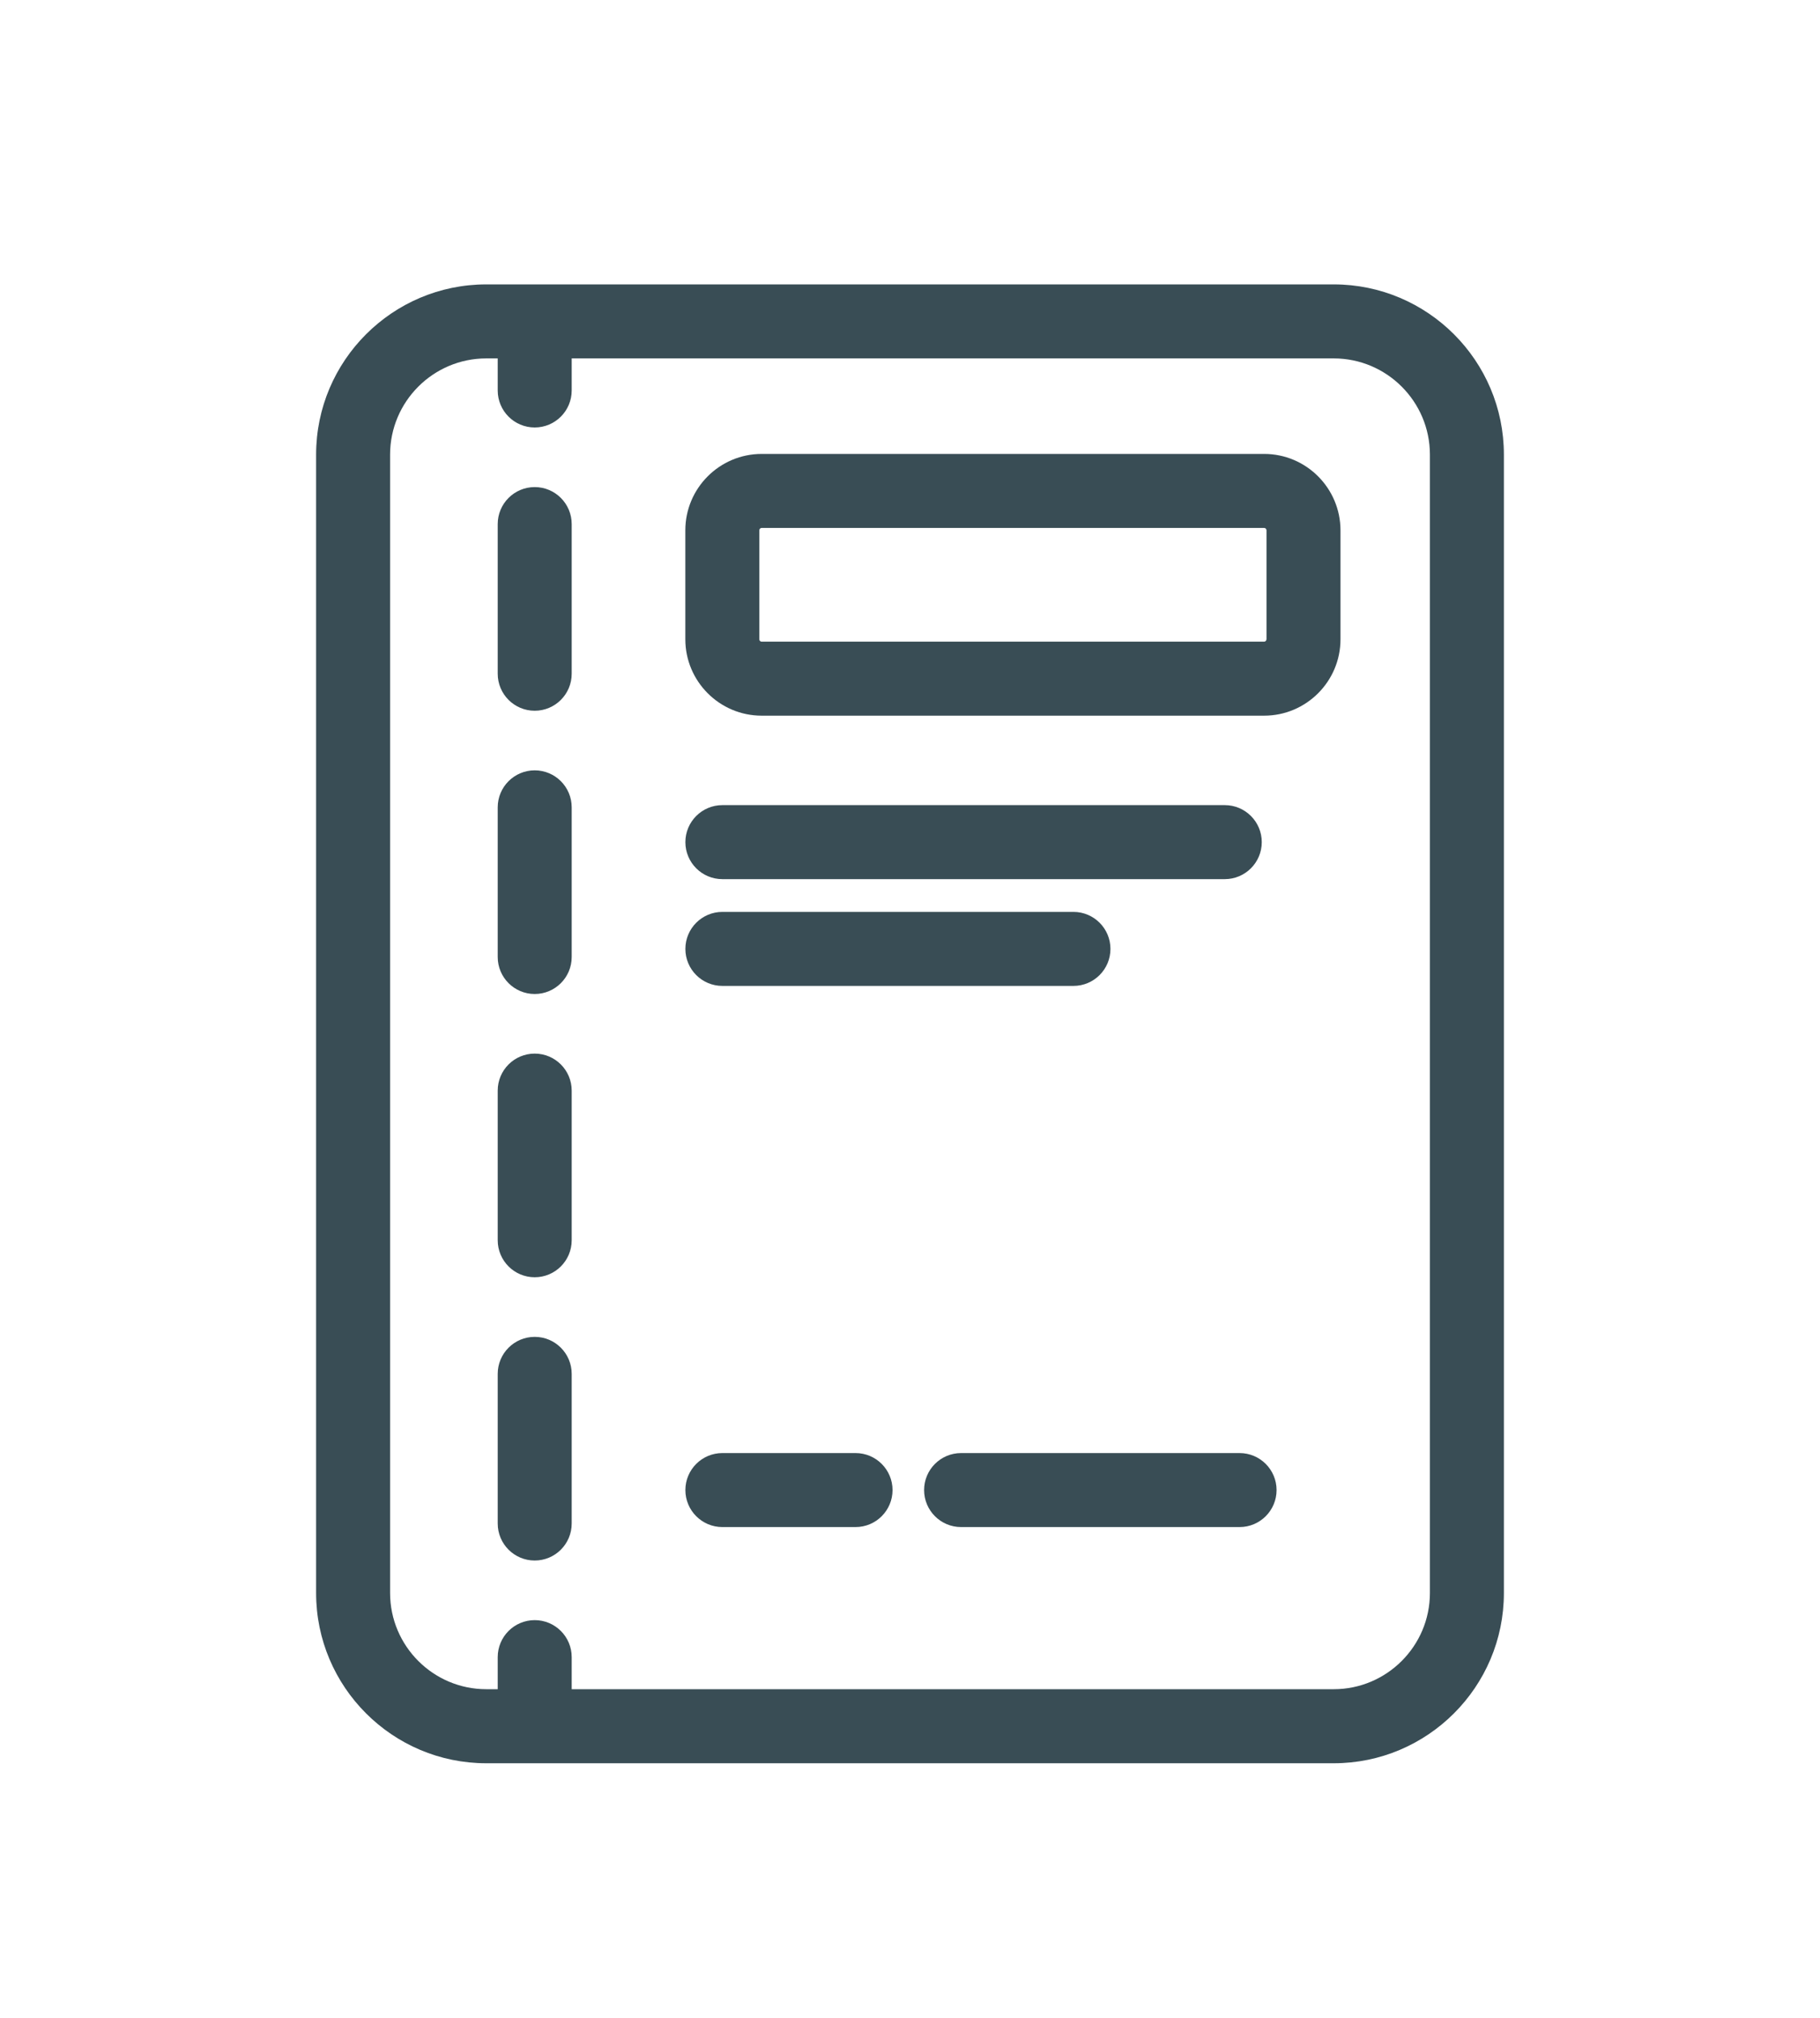
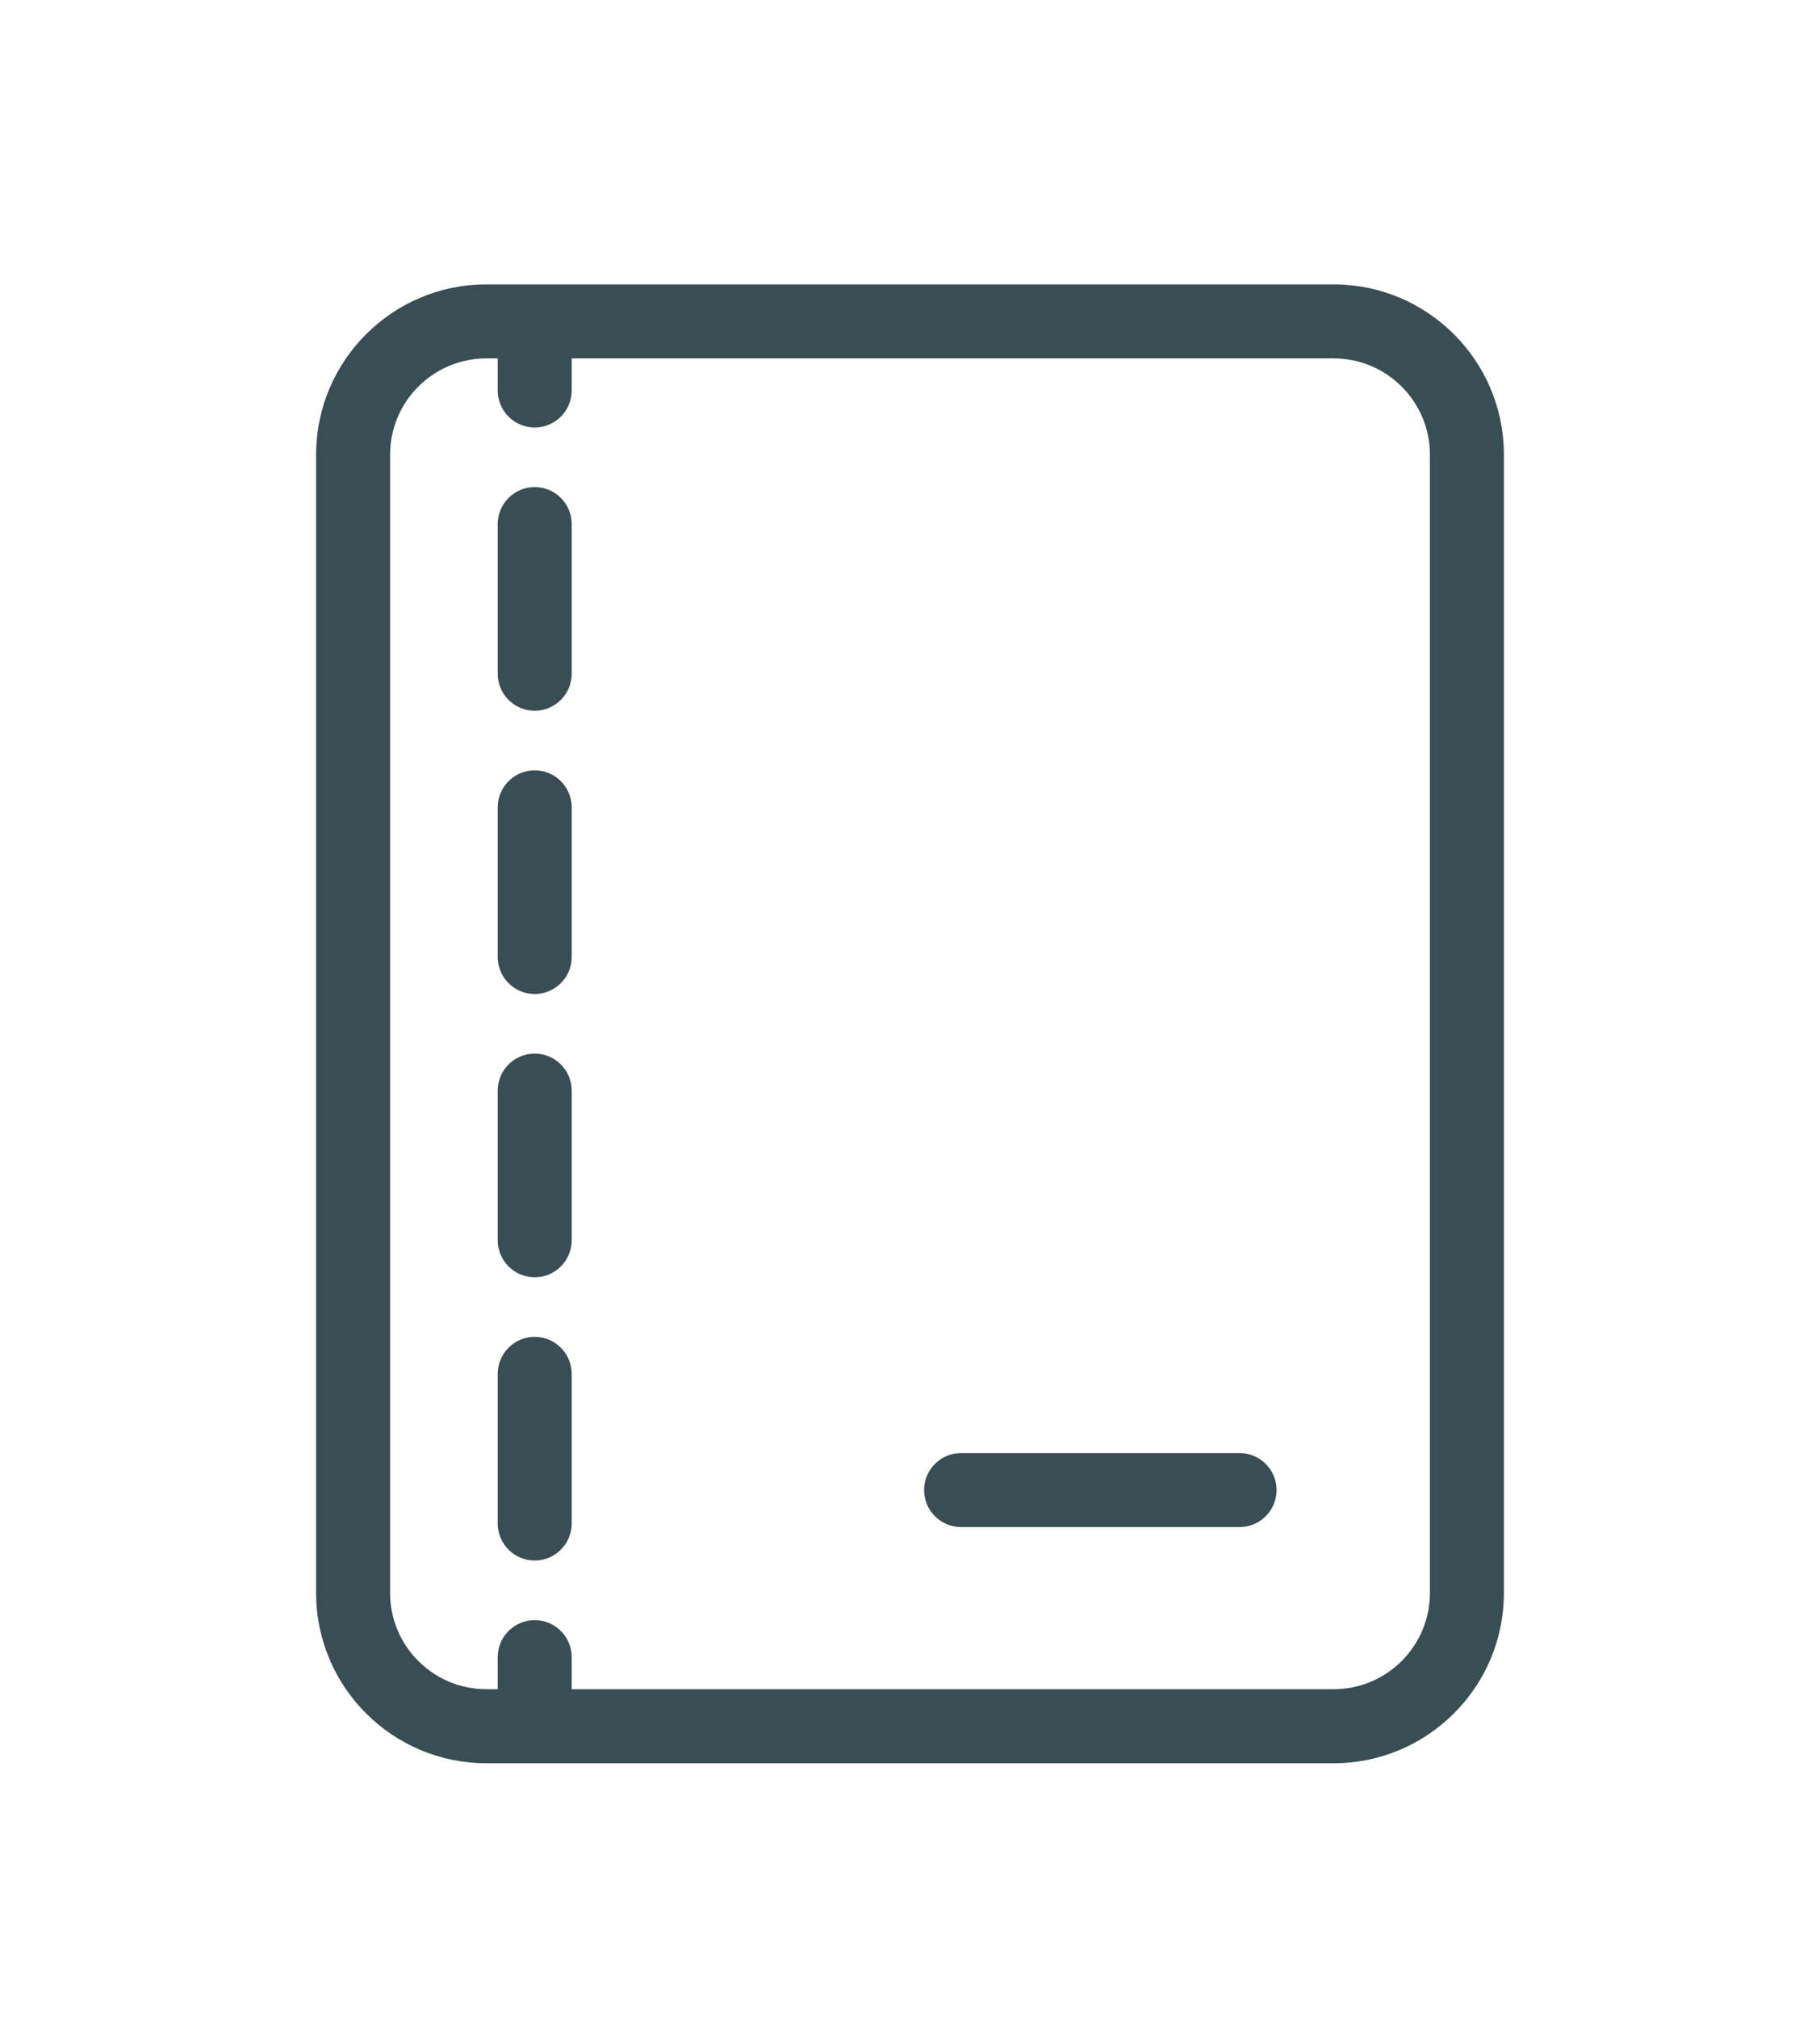
<svg xmlns="http://www.w3.org/2000/svg" version="1.1" id="Layer_1" x="0px" y="0px" viewBox="0 0 369 409" style="enable-background:new 0 0 369 409;" xml:space="preserve">
  <style type="text/css">
	.st0{fill:#394D55;}
</style>
  <g>
    <path class="st0" d="M270.41,57.64H98.59c-19.02,0-34.5,15.48-34.5,34.5v230.73c0,19.02,15.48,34.5,34.5,34.5h171.82   c19.02,0,34.5-15.48,34.5-34.5V92.14C304.91,73.11,289.43,57.64,270.41,57.64z M289.91,322.86c0,10.75-8.75,19.5-19.5,19.5h-154.5   v-6.5c0-4.14-3.36-7.5-7.5-7.5s-7.5,3.36-7.5,7.5v6.5h-2.32c-10.75,0-19.5-8.75-19.5-19.5V92.14c0-10.75,8.75-19.5,19.5-19.5h2.32   v6.5c0,4.14,3.36,7.5,7.5,7.5s7.5-3.36,7.5-7.5v-6.5h154.5c10.75,0,19.5,8.75,19.5,19.5V322.86z" />
-     <path class="st0" d="M256.3,92H154.43c-8.53,0-15.48,6.94-15.48,15.48v22.09c0,8.53,6.94,15.48,15.48,15.48H256.3   c8.53,0,15.48-6.94,15.48-15.48v-22.09C271.77,98.94,264.83,92,256.3,92z M256.77,129.57c0,0.26-0.21,0.48-0.48,0.48H154.43   c-0.26,0-0.48-0.21-0.48-0.48v-22.09c0-0.26,0.21-0.48,0.48-0.48H256.3c0.26,0,0.48,0.21,0.48,0.48V129.57z" />
    <path class="st0" d="M108.41,156.13c-4.14,0-7.5,3.36-7.5,7.5v30.33c0,4.14,3.36,7.5,7.5,7.5s7.5-3.36,7.5-7.5v-30.33   C115.91,159.49,112.55,156.13,108.41,156.13z" />
    <path class="st0" d="M108.41,213.54c-4.14,0-7.5,3.36-7.5,7.5v30.33c0,4.14,3.36,7.5,7.5,7.5s7.5-3.36,7.5-7.5v-30.33   C115.91,216.9,112.55,213.54,108.41,213.54z" />
    <path class="st0" d="M108.41,98.72c-4.14,0-7.5,3.36-7.5,7.5v30.33c0,4.14,3.36,7.5,7.5,7.5s7.5-3.36,7.5-7.5v-30.33   C115.91,102.08,112.55,98.72,108.41,98.72z" />
    <path class="st0" d="M108.41,270.95c-4.14,0-7.5,3.36-7.5,7.5v30.33c0,4.14,3.36,7.5,7.5,7.5s7.5-3.36,7.5-7.5v-30.33   C115.91,274.31,112.55,270.95,108.41,270.95z" />
-     <path class="st0" d="M146.46,178.18h101.86c4.14,0,7.5-3.36,7.5-7.5s-3.36-7.5-7.5-7.5H146.46c-4.14,0-7.5,3.36-7.5,7.5   S142.31,178.18,146.46,178.18z" />
-     <path class="st0" d="M146.46,199.82h71.18c4.14,0,7.5-3.36,7.5-7.5s-3.36-7.5-7.5-7.5h-71.18c-4.14,0-7.5,3.36-7.5,7.5   S142.31,199.82,146.46,199.82z" />
-     <path class="st0" d="M173.46,294.5h-27c-4.14,0-7.5,3.36-7.5,7.5s3.36,7.5,7.5,7.5h27c4.14,0,7.5-3.36,7.5-7.5   S177.6,294.5,173.46,294.5z" />
    <path class="st0" d="M251.32,294.5h-56.46c-4.14,0-7.5,3.36-7.5,7.5s3.36,7.5,7.5,7.5h56.46c4.14,0,7.5-3.36,7.5-7.5   S255.46,294.5,251.32,294.5z" />
  </g>
</svg>